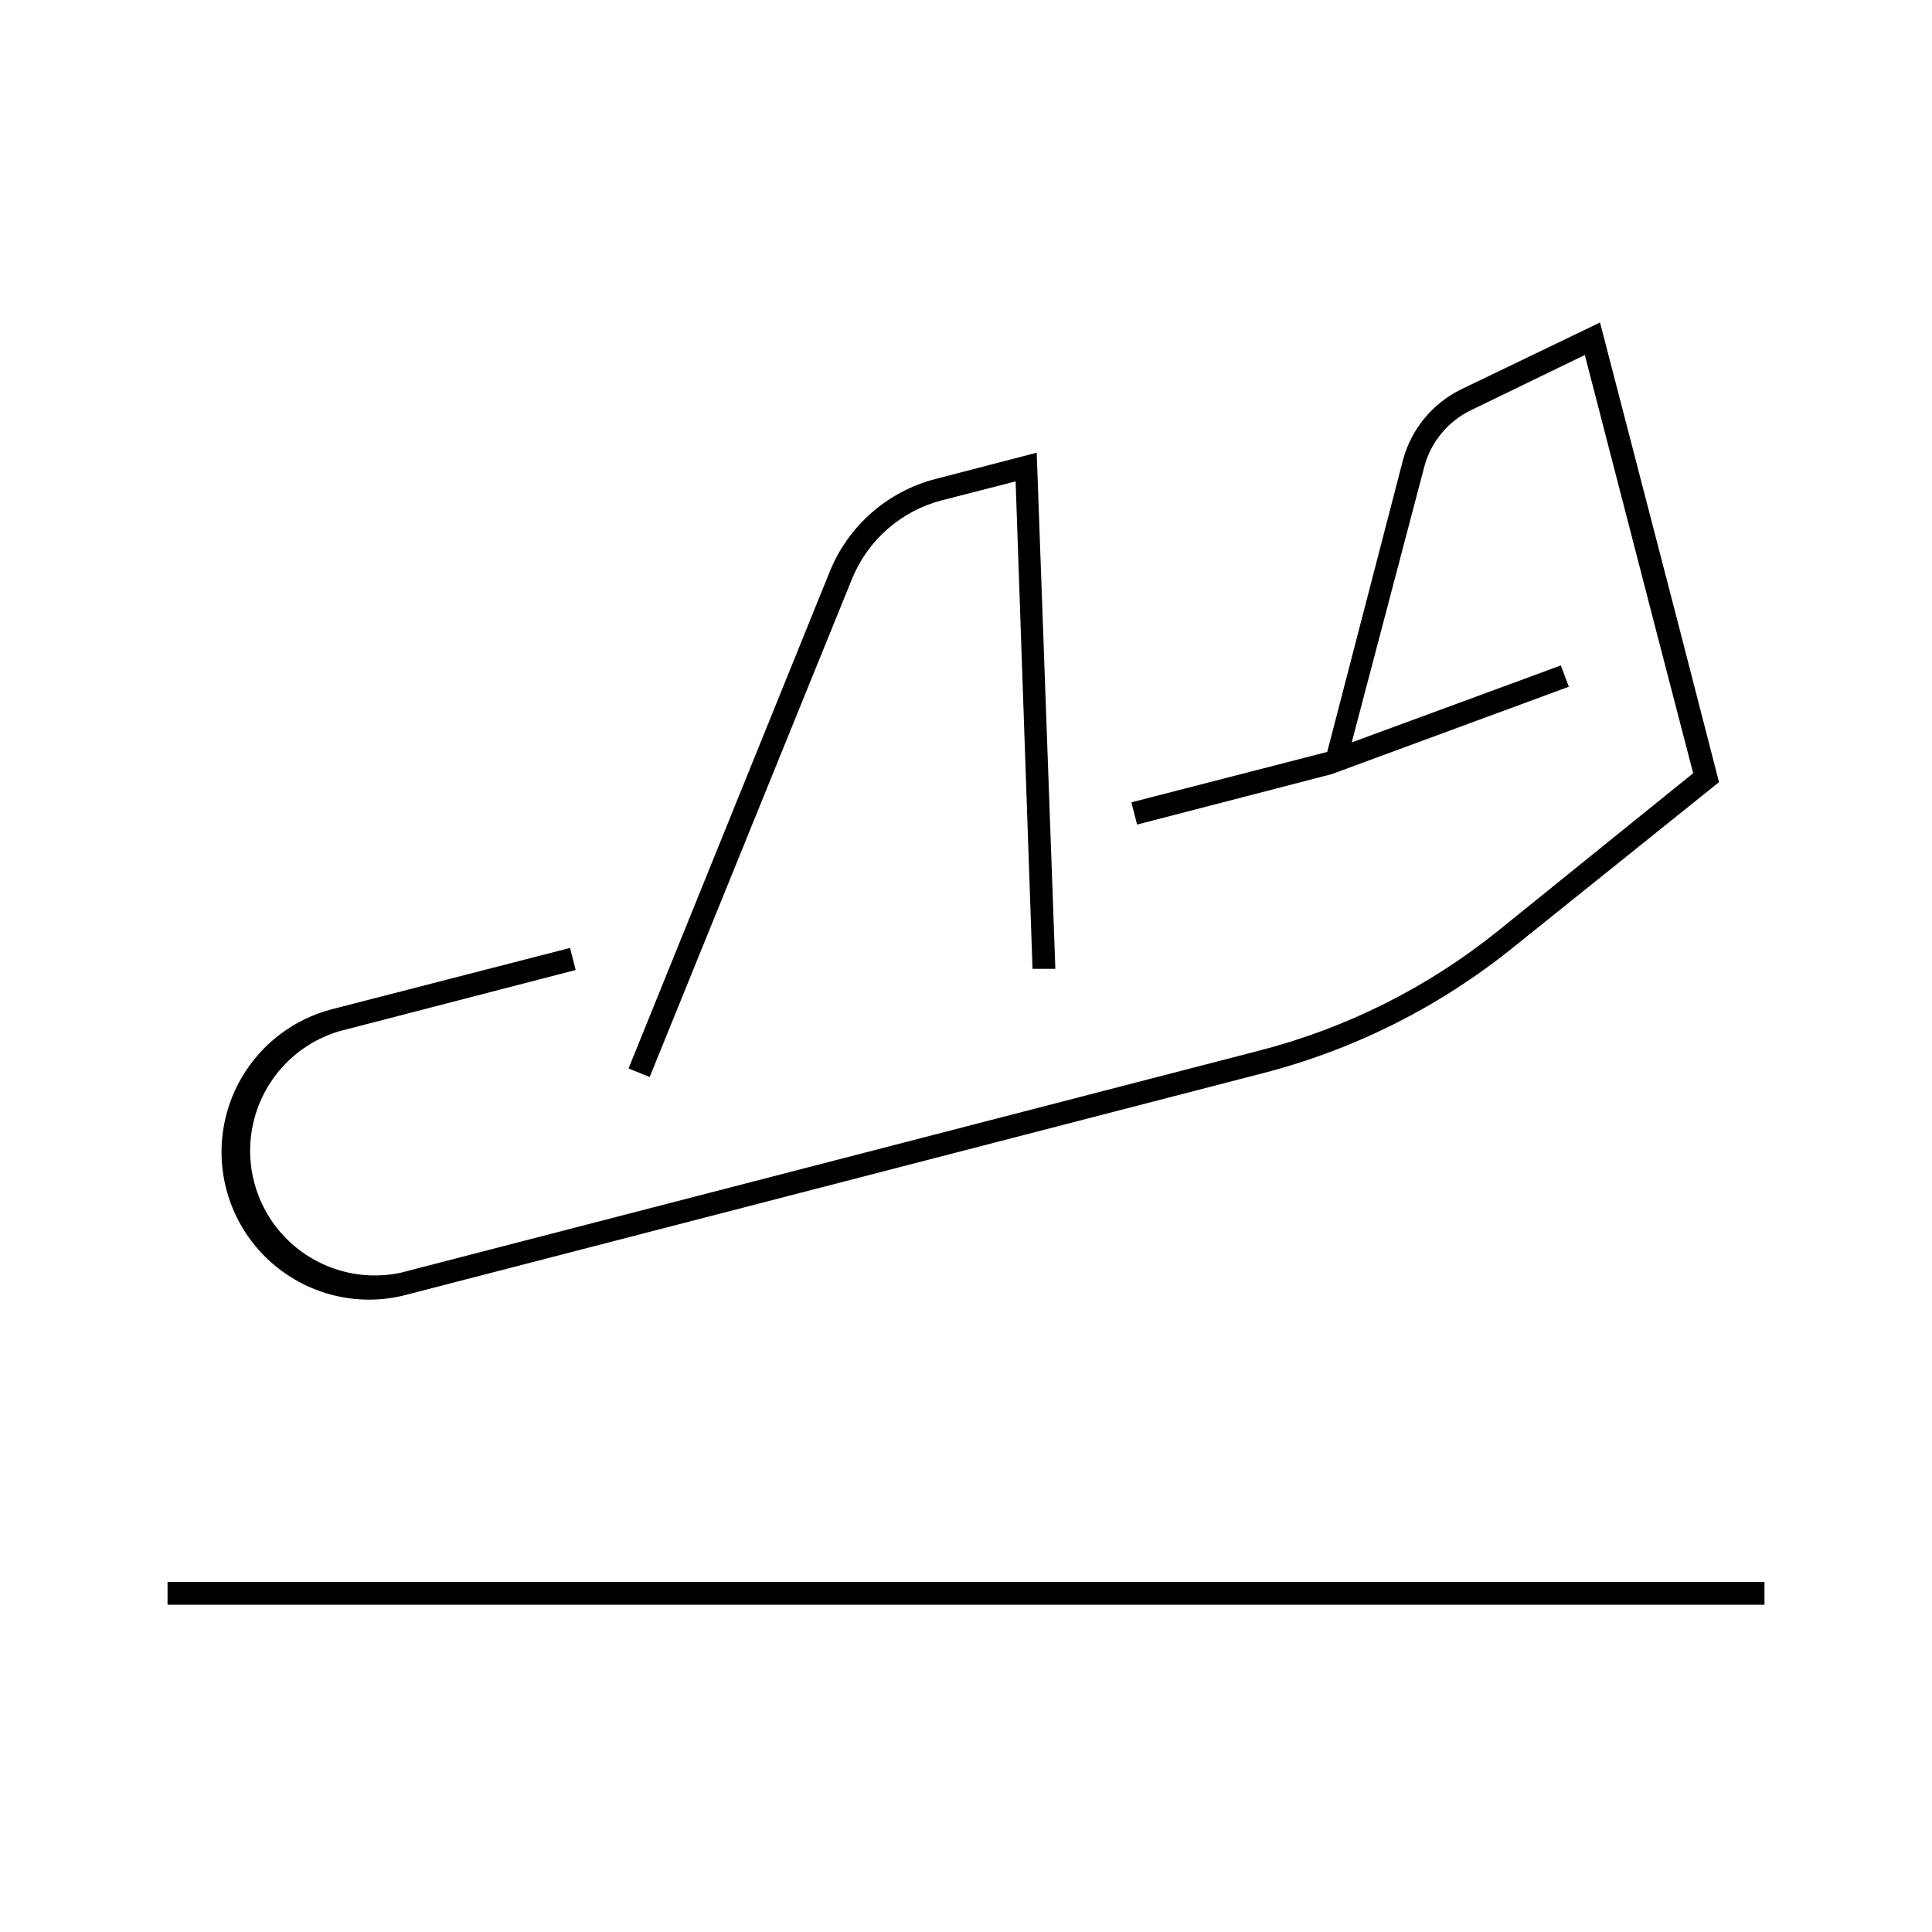
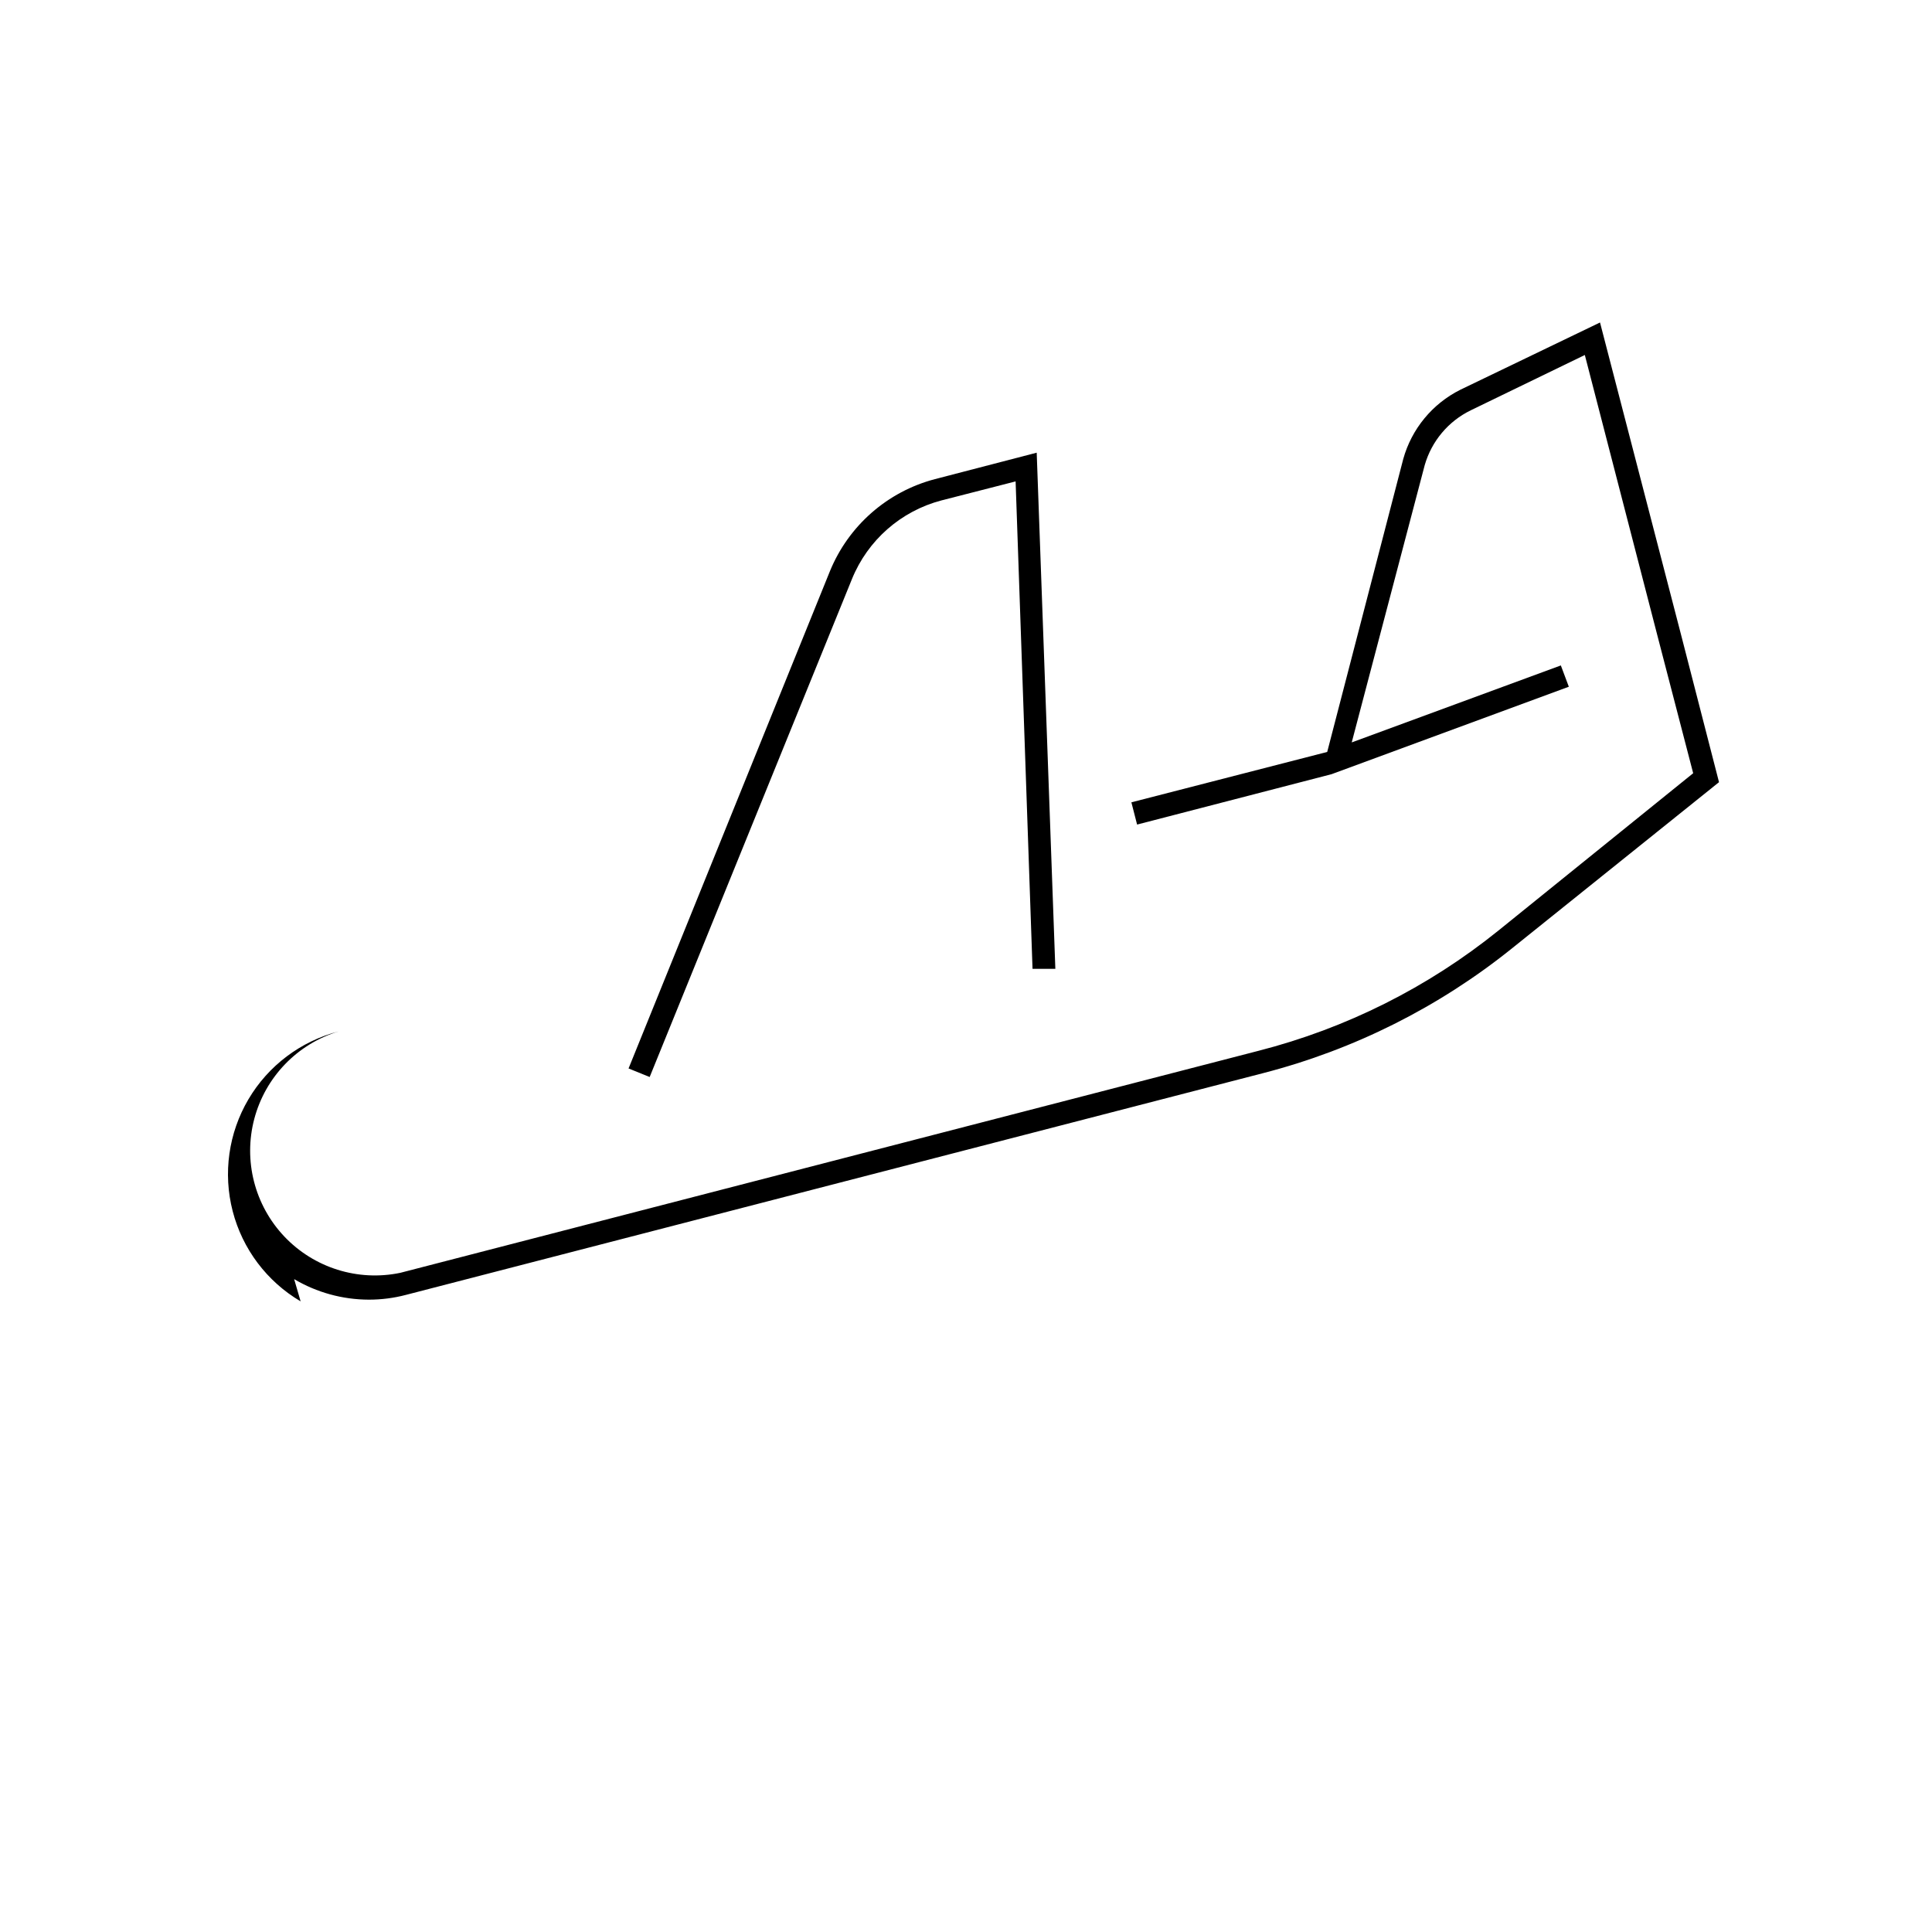
<svg xmlns="http://www.w3.org/2000/svg" fill="#000000" width="800px" height="800px" version="1.1" viewBox="144 144 512 512">
  <g>
-     <path d="m221.95 482.98c5.996 3.547 12.832 5.426 19.797 5.441 3.316 0.004 6.621-0.418 9.828-1.262l227.27-58.793c24.023-6.215 46.453-17.461 65.797-33l54.914-44.082-10.078-39.145-21.457-82.676-37.031 17.832c-7.398 3.707-12.891 10.367-15.113 18.34l-20.152 77.637-51.895 13.352 1.512 5.894 51.539-13.352 62.875-23.176-2.117-5.644-55.418 20.402 19.348-73.504v0.004c1.828-6.344 6.258-11.617 12.195-14.512l30.23-14.66 19.547 75.57 9.168 35.266-51.641 41.719c-18.656 15.031-40.32 25.891-63.531 31.84l-227.47 58.844c-11.219 2.332-22.84-1.312-30.719-9.625-7.879-8.316-10.887-20.117-7.957-31.191 2.934-11.074 11.391-19.84 22.352-23.168l62.824-16.273-1.512-5.844-63.027 16.223c-10.043 2.594-18.641 9.066-23.91 18-5.266 8.938-6.769 19.598-4.172 29.637 2.594 10.043 9.07 18.641 18.008 23.906z" />
+     <path d="m221.95 482.98c5.996 3.547 12.832 5.426 19.797 5.441 3.316 0.004 6.621-0.418 9.828-1.262l227.27-58.793c24.023-6.215 46.453-17.461 65.797-33l54.914-44.082-10.078-39.145-21.457-82.676-37.031 17.832c-7.398 3.707-12.891 10.367-15.113 18.34l-20.152 77.637-51.895 13.352 1.512 5.894 51.539-13.352 62.875-23.176-2.117-5.644-55.418 20.402 19.348-73.504v0.004c1.828-6.344 6.258-11.617 12.195-14.512l30.23-14.66 19.547 75.57 9.168 35.266-51.641 41.719c-18.656 15.031-40.32 25.891-63.531 31.84l-227.47 58.844c-11.219 2.332-22.84-1.312-30.719-9.625-7.879-8.316-10.887-20.117-7.957-31.191 2.934-11.074 11.391-19.84 22.352-23.168c-10.043 2.594-18.641 9.066-23.91 18-5.266 8.938-6.769 19.598-4.172 29.637 2.594 10.043 9.07 18.641 18.008 23.906z" />
    <path d="m369.77 297.47c4.18-10.305 12.973-18.035 23.73-20.855l19.648-5.039 4.484 129.18h6.047l-4.941-136.79-26.953 7.004c-12.613 3.305-22.938 12.359-27.859 24.434l-53.352 131.75 5.594 2.266z" />
-     <path d="m188.4 563.23h423.2v6.047h-423.2z" />
  </g>
</svg>